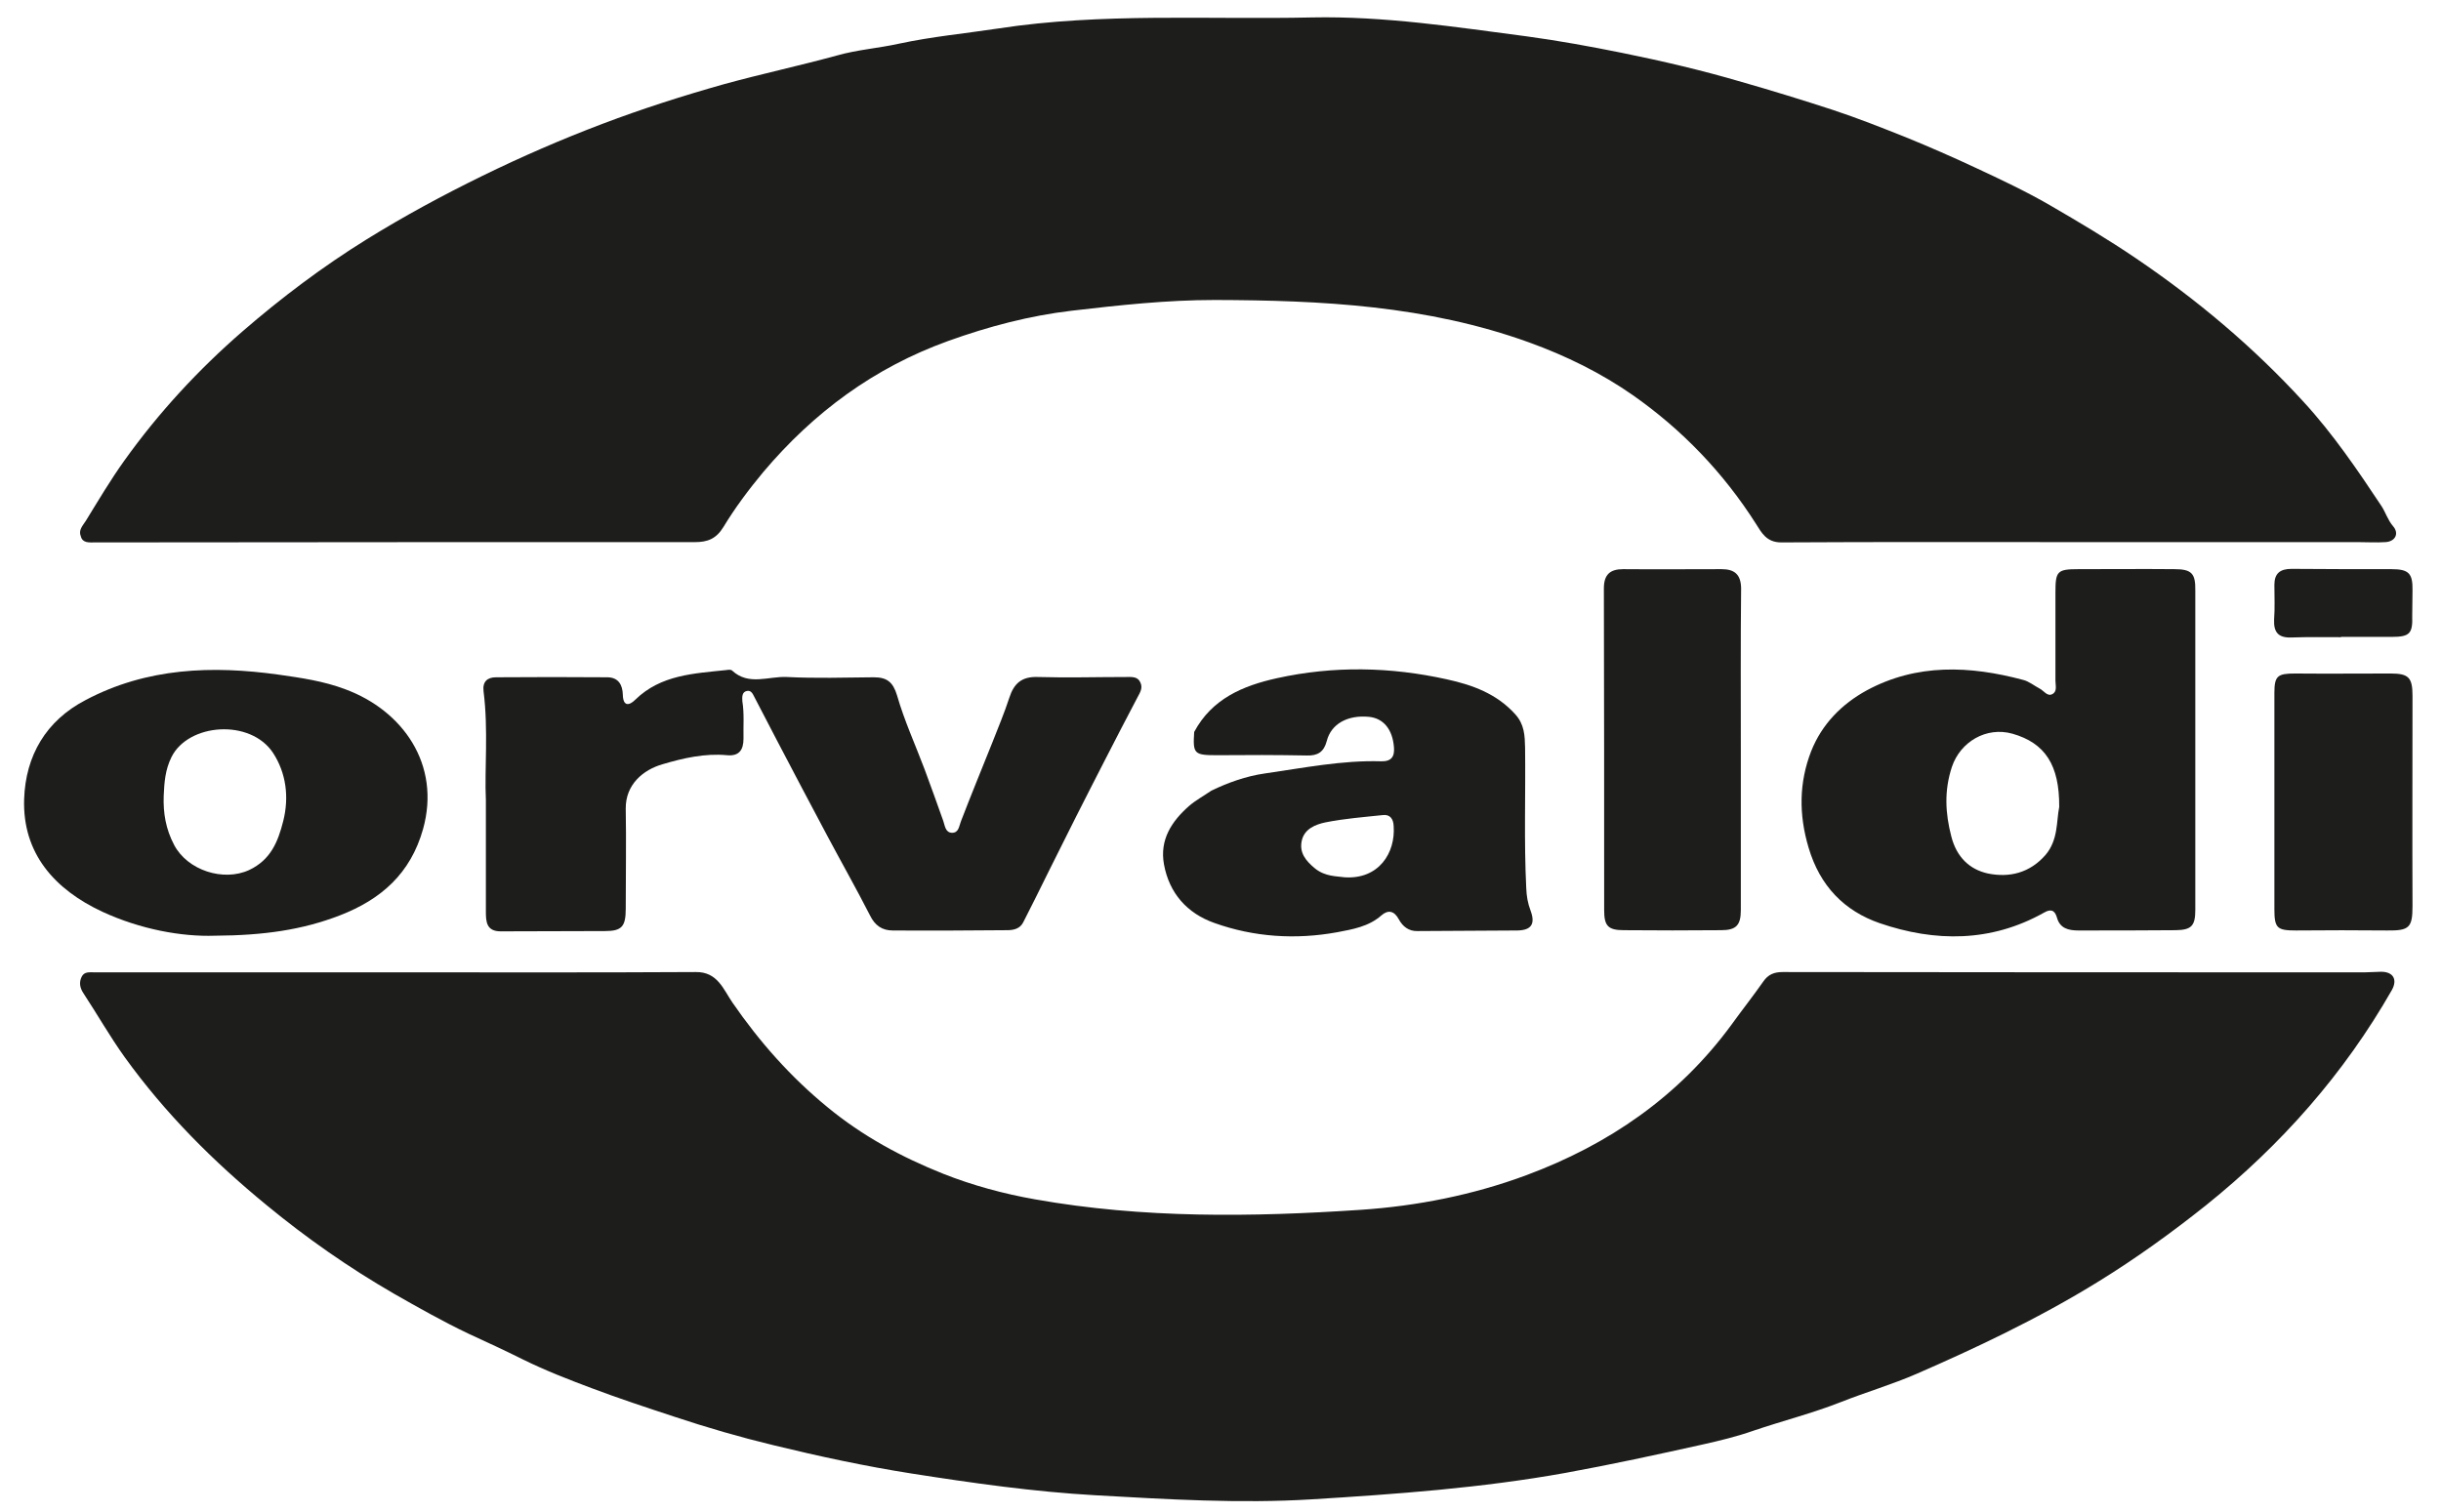
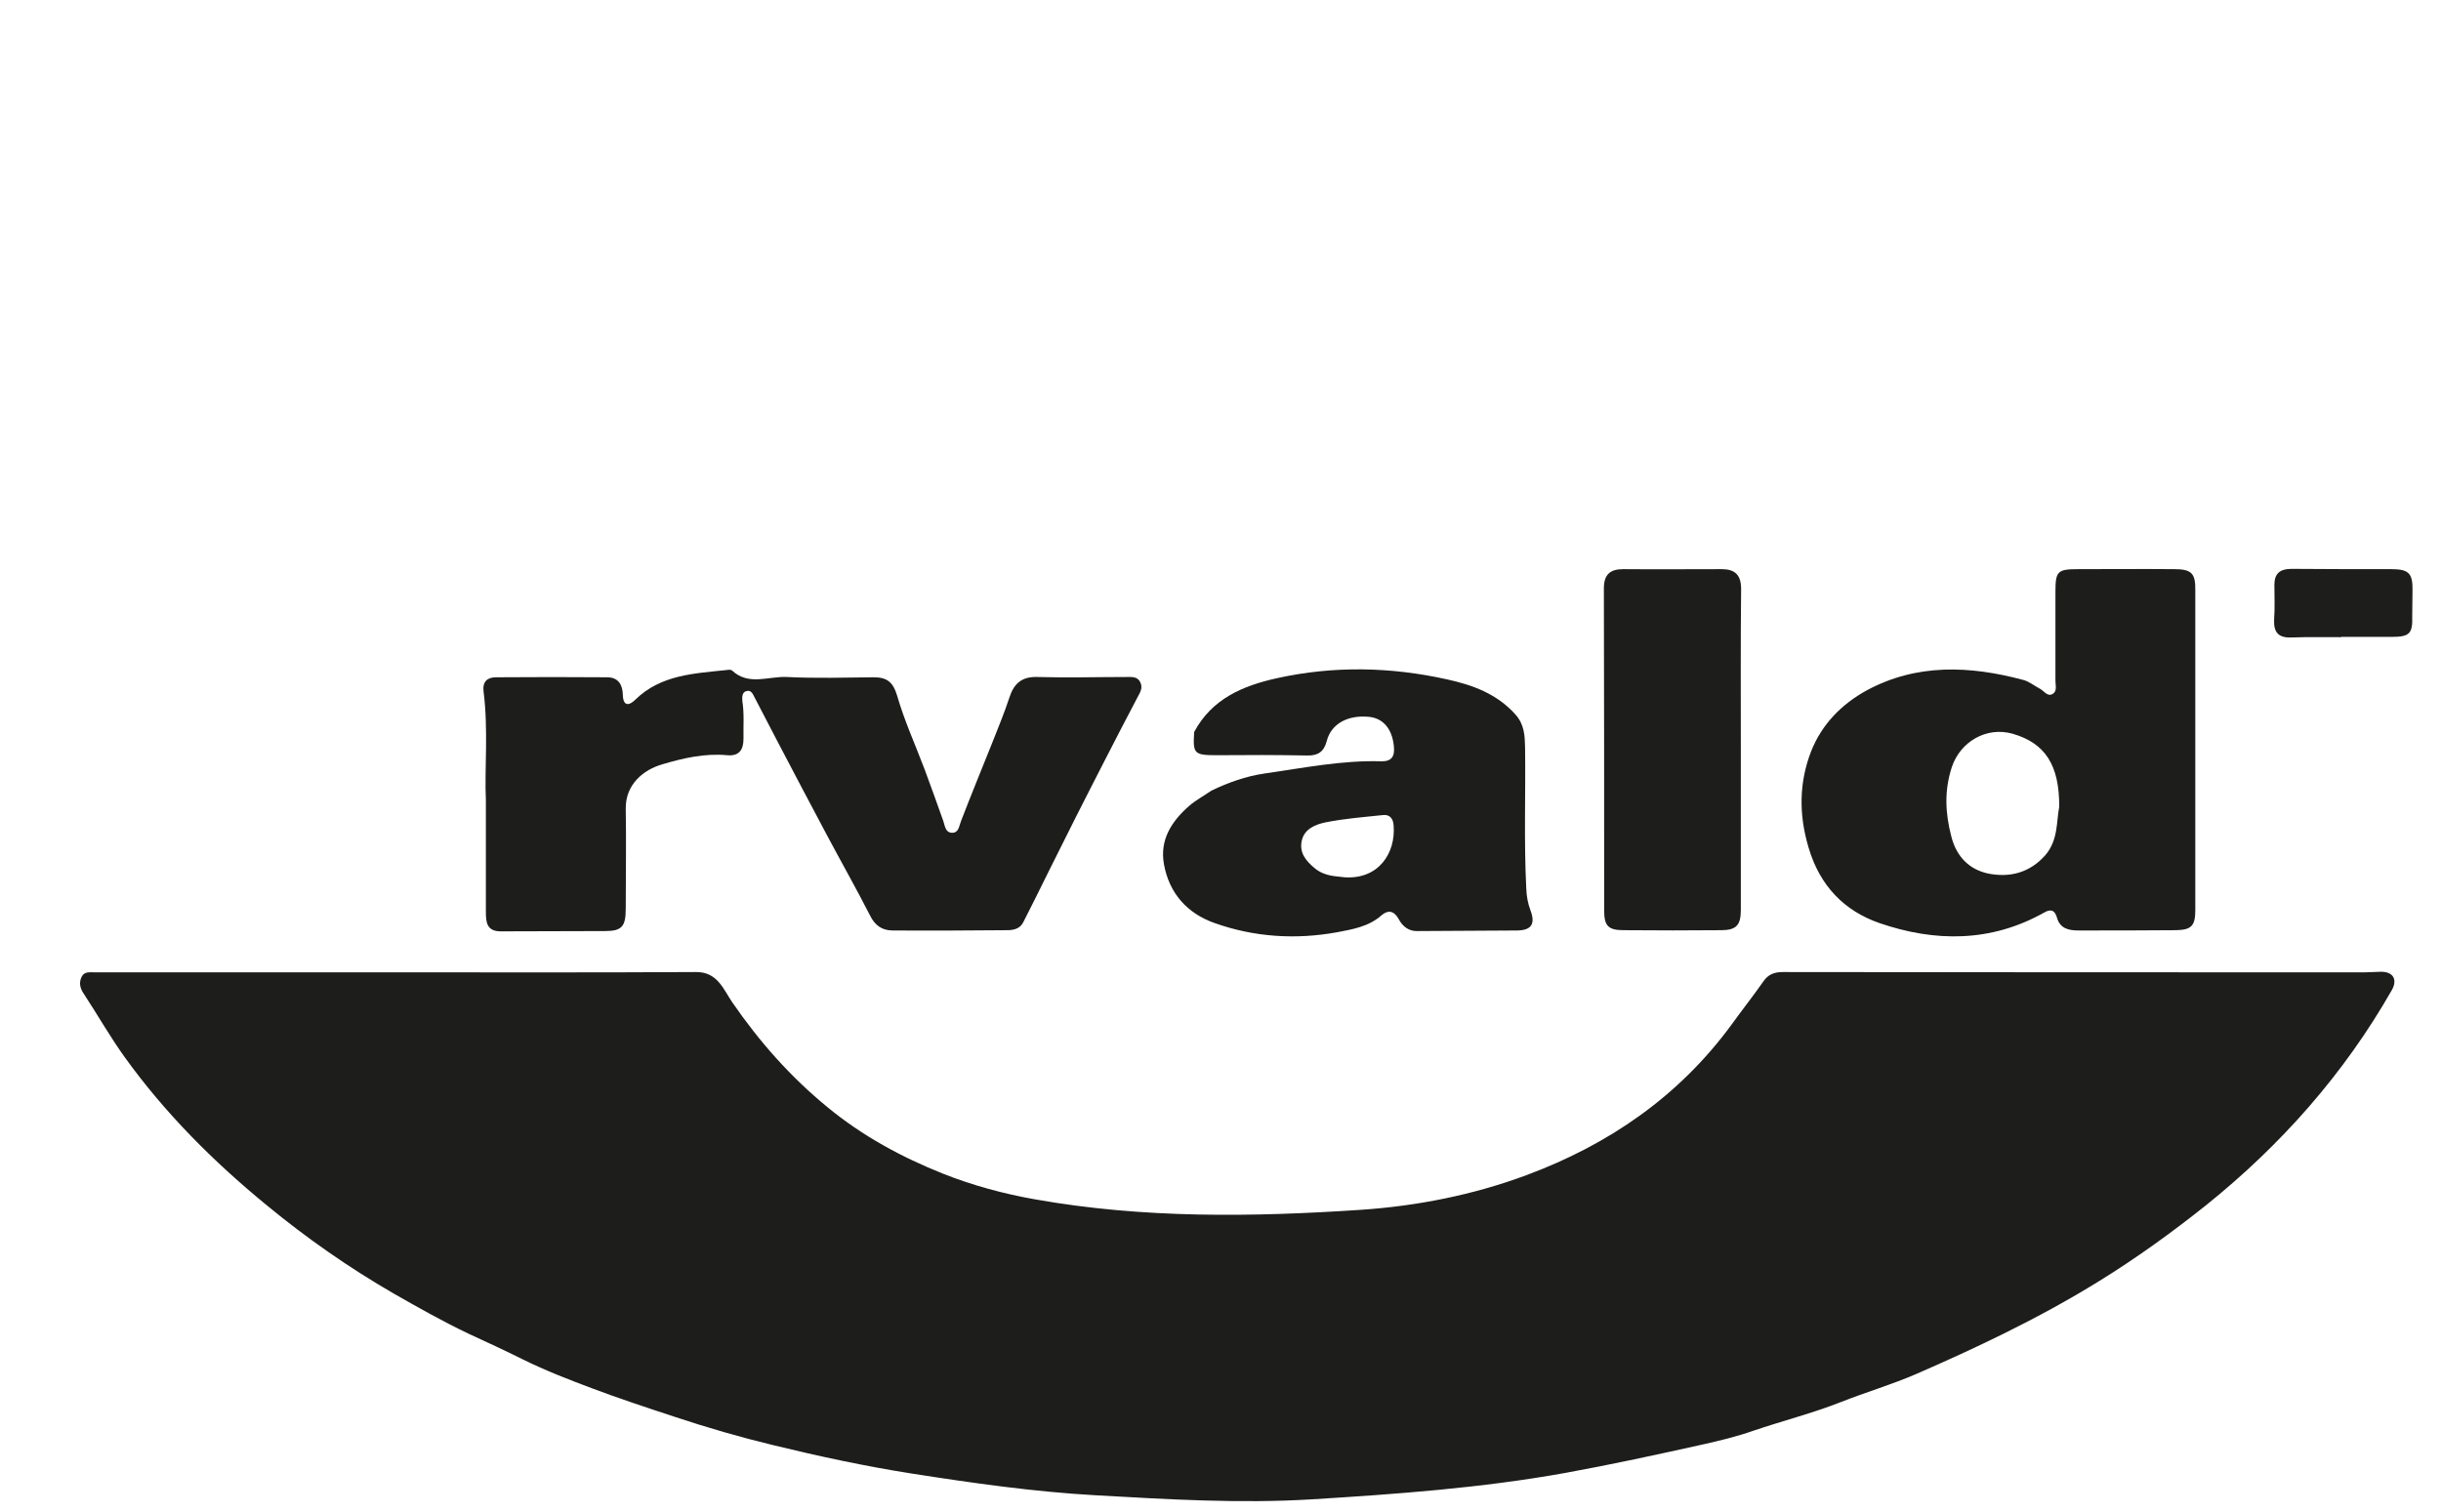
<svg xmlns="http://www.w3.org/2000/svg" version="1.1" id="Tryb_izolacji" x="0px" y="0px" viewBox="0 0 839.5 520.3" style="enable-background:new 0 0 839.5 520.3;" xml:space="preserve">
  <style type="text/css">
	.st0{fill:#1D1D1B;}
</style>
  <g>
    <path class="st0" d="M818.9,334.3c-1.8,0-3.7,0.2-5.5,0.2c-66.8,0-133.5,0-200.3-0.1c-2.9,0-5,0.8-6.7,3.3   c-3.5,5-7.3,9.8-10.9,14.8c-18.1,24.7-42.3,41.3-70.6,51.8c-18.3,6.8-37.6,10.6-56.9,11.9c-37.4,2.5-74.9,3-112-3.6   c-10.8-1.9-21.5-4.8-31.6-8.8c-14.3-5.7-27.8-13-39.8-22.9c-12.7-10.4-23.4-22.5-32.7-36c-3.1-4.5-5.1-10.6-12.6-10.5   c-34.5,0.2-68.9,0.1-103.4,0.1l0,0c-34.5,0-68.9,0-103.4,0c-1.7,0-3.5-0.3-4.4,1.5c-1,2-0.6,3.9,0.6,5.7c4.8,7.3,9.1,14.9,14.2,22   c13.9,19.3,30.5,35.9,48.8,50.9c13.7,11.3,28.3,21.5,43.7,30.4c8.4,4.8,16.9,9.6,25.7,13.8c6.3,2.9,12.6,5.8,18.8,8.9   c7.7,3.8,15.7,6.9,23.7,9.9c9.3,3.5,18.7,6.6,28.1,9.7c11.4,3.8,22.8,7.1,34.4,9.9c15.6,3.8,31.4,7.2,47.3,9.7   c21.1,3.3,42.1,6.3,63.4,7.5c24.8,1.4,49.5,2.9,74.3,1.4c29.2-1.8,58.4-3.9,87.3-9.1c15.9-2.9,31.6-6.3,47.3-9.8   c5.8-1.3,11.6-2.7,17.3-4.7c10-3.4,20.3-6,30.2-9.9c8.6-3.4,17.5-6,26-9.7c10.1-4.4,20.2-9,30.1-13.9c11.1-5.5,22-11.4,32.5-17.9   c12.8-7.9,25-16.7,36.8-26.1c25.9-20.8,47.5-45.2,64-74.1C824.6,337,823.1,334.3,818.9,334.3z" />
-     <path class="st0" d="M32.7,186.6c40.5,0,80.9-0.1,121.4-0.1c28.3,0,56.6,0,84.9,0c4.3,0,7.3-1.1,9.8-5.2c4-6.6,8.7-12.9,13.7-18.9   c17.3-20.5,38.1-35.9,63.6-45.1c13.9-5,28-8.7,42.4-10.4c16.3-1.9,32.7-3.7,49.3-3.7c36.7,0.1,73,1.9,108.1,14.6   c12.7,4.6,24.7,10.5,35.6,18.1c17,11.9,31.2,26.7,42.4,44.3c1.9,3,3.6,6.4,8.7,6.4c34.3-0.2,68.6-0.1,102.9-0.1l0,0   c31.8,0,63.6,0,95.4,0c3.2,0,6.3,0.2,9.5,0c3.4-0.2,4.8-3,2.6-5.5c-1.8-2.1-2.5-4.6-3.9-6.8c-8.3-12.5-16.7-24.9-26.9-36   c-17.2-18.8-36.6-35.1-57.7-49.4c-9.6-6.5-19.5-12.4-29.5-18.2c-8.3-4.8-17-8.9-25.6-12.9c-7.9-3.7-15.9-7.2-24-10.5   c-8.3-3.3-16.6-6.6-25.1-9.4c-10.4-3.4-20.8-6.6-31.3-9.6c-13.6-4-27.3-7.2-41.1-10C547,16,536.1,14,525,12.5   c-24.5-3.2-48.9-7-73.8-6.5c-36,0.8-72.1-1.7-107.9,3.8c-11.3,1.7-22.8,2.8-34,5.2c-7.2,1.6-14.5,2.1-21.5,4.1   c-12.8,3.5-25.8,6.3-38.6,9.8c-14.2,4-28.3,8.5-42,13.7c-14,5.3-27.8,11.3-41.3,17.9c-13.7,6.7-27,13.9-39.9,21.9   c-15,9.3-29.2,20-42.6,31.6c-15.2,13.2-28.8,27.9-40.6,44.4c-4.8,6.7-9,13.8-13.3,20.8c-1.1,1.7-2.6,3.2-1.7,5.3   C28.4,186.9,30.7,186.6,32.7,186.6z" />
    <path class="st0" d="M747.8,195.8c-11-0.1-22,0-33,0c-7.3,0-7.9,0.7-7.9,8c0,10.1,0,20.3,0,30.4c0,1.6,0.7,3.7-1.1,4.6   c-1.7,0.9-2.9-1.2-4.3-1.9c-1.9-1-3.7-2.5-5.7-3c-18.3-4.9-36.6-5.7-53.8,3.6c-8.6,4.7-15.4,11.6-19.1,20.9   c-4.2,10.8-4.3,21.8-0.9,33.2c3.9,13.2,12.3,21.8,24.5,26c19,6.5,38.2,6.6,56.4-3.6c2.2-1.3,3.7-1.1,4.5,1.6c1,3.8,4,4.5,7.4,4.5   c11.2,0,22.3,0,33.5-0.1c5.4-0.1,6.7-1.5,6.7-7c0-18.3,0-36.6,0-54.9s0-36.6,0-54.9C755.1,197.3,753.8,195.8,747.8,195.8z    M703.5,294.1c-5.4,6.2-12.4,7.9-19.8,6.4c-6.4-1.4-10.8-5.7-12.6-12.7c-2.1-8.1-2.5-15.8,0.2-24c2.9-8.6,11.8-13.9,20.8-11.4   c11.2,3.2,16.2,10.7,16.1,25.2C707.2,282.6,707.9,288.9,703.5,294.1z" />
    <path class="st0" d="M475,261.9c-13.5-0.4-26.8,2.3-40.1,4.2c-6.3,0.9-12.5,3.1-18.3,5.9c-2.6,1.8-5.4,3.3-7.7,5.3   c-6,5.3-10.1,11.6-8.6,20c1.8,10,8,16.9,17.3,20.2c13.7,4.9,28,5.8,42.3,3.2c5.2-1,10.8-1.9,15.2-5.8c2.3-2,4.4-1.6,6,1.4   c1.3,2.4,3.4,4.1,6.4,4c11.5-0.1,22.9-0.1,34.4-0.2c4.7-0.1,6.2-2.2,4.5-6.8c-1-2.6-1.4-5.1-1.5-7.8c-0.8-16.1-0.2-32.2-0.4-48.3   c-0.1-4.1-0.2-8-3.4-11.5c-6.4-7.1-14.8-10.1-23.5-12c-19.4-4.3-38.9-4.7-58.4-0.4c-11.8,2.6-22.4,7.1-28.5,18.5   c-0.5,7.6,0,8,7.9,8c10.3-0.1,20.6-0.1,30.9,0.1c3.7,0.1,5.8-1.2,6.8-5c1.5-5.9,7.2-9,14.5-8.3c5,0.5,8.1,4.3,8.6,10.4   C479.7,260.3,478.5,262,475,261.9z M462.4,301.8c-2.7-0.4-6.6-0.2-10.1-3c-3.3-2.7-5.5-5.5-4.6-9.6s4.8-5.6,8.2-6.3   c6.5-1.3,13.1-1.8,19.7-2.5c2.5-0.3,3.6,1.4,3.7,3.7C480,293.4,474.2,302.6,462.4,301.8z" />
-     <path class="st0" d="M73.9,321.9c16.8-0.1,30.1-2,43-7c14.2-5.5,24.3-14.4,28.6-29.7c6.2-22.2-7-40.8-26.8-48.1   c-7.4-2.8-15.1-3.9-22.8-5c-22.9-3.2-45.4-2.4-66.4,8.7C15.8,247.9,8.8,260,8.3,274.9c-0.6,18.6,10.4,31.1,27,38.8   C48.3,319.7,62.5,322.3,73.9,321.9z M56.3,273.8c0.2-4.6,0.5-9,2.7-13.4c5.8-11.6,27.1-13.2,34.9-1.4c4.5,6.9,5.6,15.2,3.5,23.5   c-1.8,7.1-4.3,13.3-11.7,16.8c-8.9,4.1-21.2,0.1-25.8-8.6C57,285.2,56.1,279.7,56.3,273.8z" />
    <path class="st0" d="M256.9,237.7c1.4-0.3,2,1,2.5,2c2.6,5,5.2,10,7.8,15c5.7,10.9,11.5,21.9,17.3,32.8c4.9,9.2,10,18.2,14.7,27.4   c1.7,3.5,4.2,5.2,7.8,5.2c13.1,0.1,26.3,0,39.4-0.1c2.2,0,4.4-0.5,5.5-2.7c2.9-5.7,5.8-11.5,8.6-17.2c3.2-6.3,6.3-12.7,9.5-19   c3.4-6.8,6.9-13.5,10.3-20.2c3.6-7,7.2-14,10.9-21c0.9-1.7,1.9-3.2,1-5.1c-0.9-2.1-2.9-1.9-4.8-1.9c-10.2,0-20.3,0.3-30.5,0   c-5.5-0.2-8.2,2.2-9.8,7.2c-1.7,5.2-3.8,10.2-5.8,15.3c-3.6,9-7.3,18-10.8,27.1c-0.7,1.7-0.7,4-3.1,4c-2.3-0.1-2.4-2.4-3-4.1   c-2.1-5.9-4.2-11.8-6.4-17.7c-3.2-8.5-7-16.8-9.5-25.5c-1.4-4.6-3.5-6.2-8-6.2c-10,0.1-20,0.4-29.9-0.1c-6.3-0.3-13.1,3.1-18.8-2.2   c-0.4-0.4-1.3-0.3-1.9-0.2c-11.2,1.2-22.6,1.6-31.4,10.2c-2.1,2.1-4.2,2.4-4.3-1.7c-0.1-3.4-1.5-5.9-5.2-6   c-12.8-0.1-25.6-0.1-38.4,0c-3,0-4.7,1.5-4.3,4.8c1.7,13.4,0.3,26.9,0.8,37.4c0,14.8,0,26.6,0,38.4c0,3.5,0.2,6.8,5.1,6.8   c12-0.1,24,0,35.9-0.1c5.8,0,7.1-1.6,7.1-7.7c0-11.5,0.2-23,0-34.4c-0.1-8.3,6-13.4,12.7-15.3c7.1-2.1,14.5-3.8,22.1-3.1   c4.1,0.4,5.7-1.7,5.7-5.7c-0.1-4.3,0.3-8.6-0.4-12.9C255.2,239.7,255.2,238,256.9,237.7z" />
    <path class="st0" d="M592.1,195.8c-11.3,0-22.6,0.1-33.9,0c-4.5,0-6.6,1.9-6.6,6.6c0.1,36.9,0.1,73.8,0.1,110.7   c0,5.4,1.3,6.9,6.8,6.9c11.1,0.1,22.3,0.1,33.4,0c5.2,0,6.8-1.7,6.8-6.9c0-18.3,0-36.6,0-54.9c0-18.6-0.1-37.2,0.1-55.9   C598.7,197.6,596.5,195.8,592.1,195.8z" />
-     <path class="st0" d="M822.2,231.7c-11,0-22,0.1-32.9,0c-6,0-7.1,0.8-7.1,6.7c0,12.5,0,24.9,0,37.4c0,12.3,0,24.6,0,36.9   c0,6.6,0.9,7.4,7.4,7.4c10.5-0.1,21-0.1,31.4,0c7.6,0.1,8.7-1,8.7-8.4c-0.1-24.1,0-48.2,0-72.3   C829.7,233.1,828.4,231.7,822.2,231.7z" />
    <path class="st0" d="M829.7,203.1c0.1-5.9-1.3-7.3-7.3-7.3c-11.4,0-22.9,0-34.3-0.1c-4,0-5.9,1.6-5.9,5.5c0,4,0.2,8-0.1,11.9   c-0.2,4.5,1.5,6.4,6.1,6.2c5.6-0.2,11.3-0.1,16.9-0.1c0,0,0,0,0-0.1c5.8,0,11.6,0,17.4,0c6.2,0,7.3-1.1,7.1-7.2   C829.6,209,829.7,206,829.7,203.1z" />
  </g>
</svg>